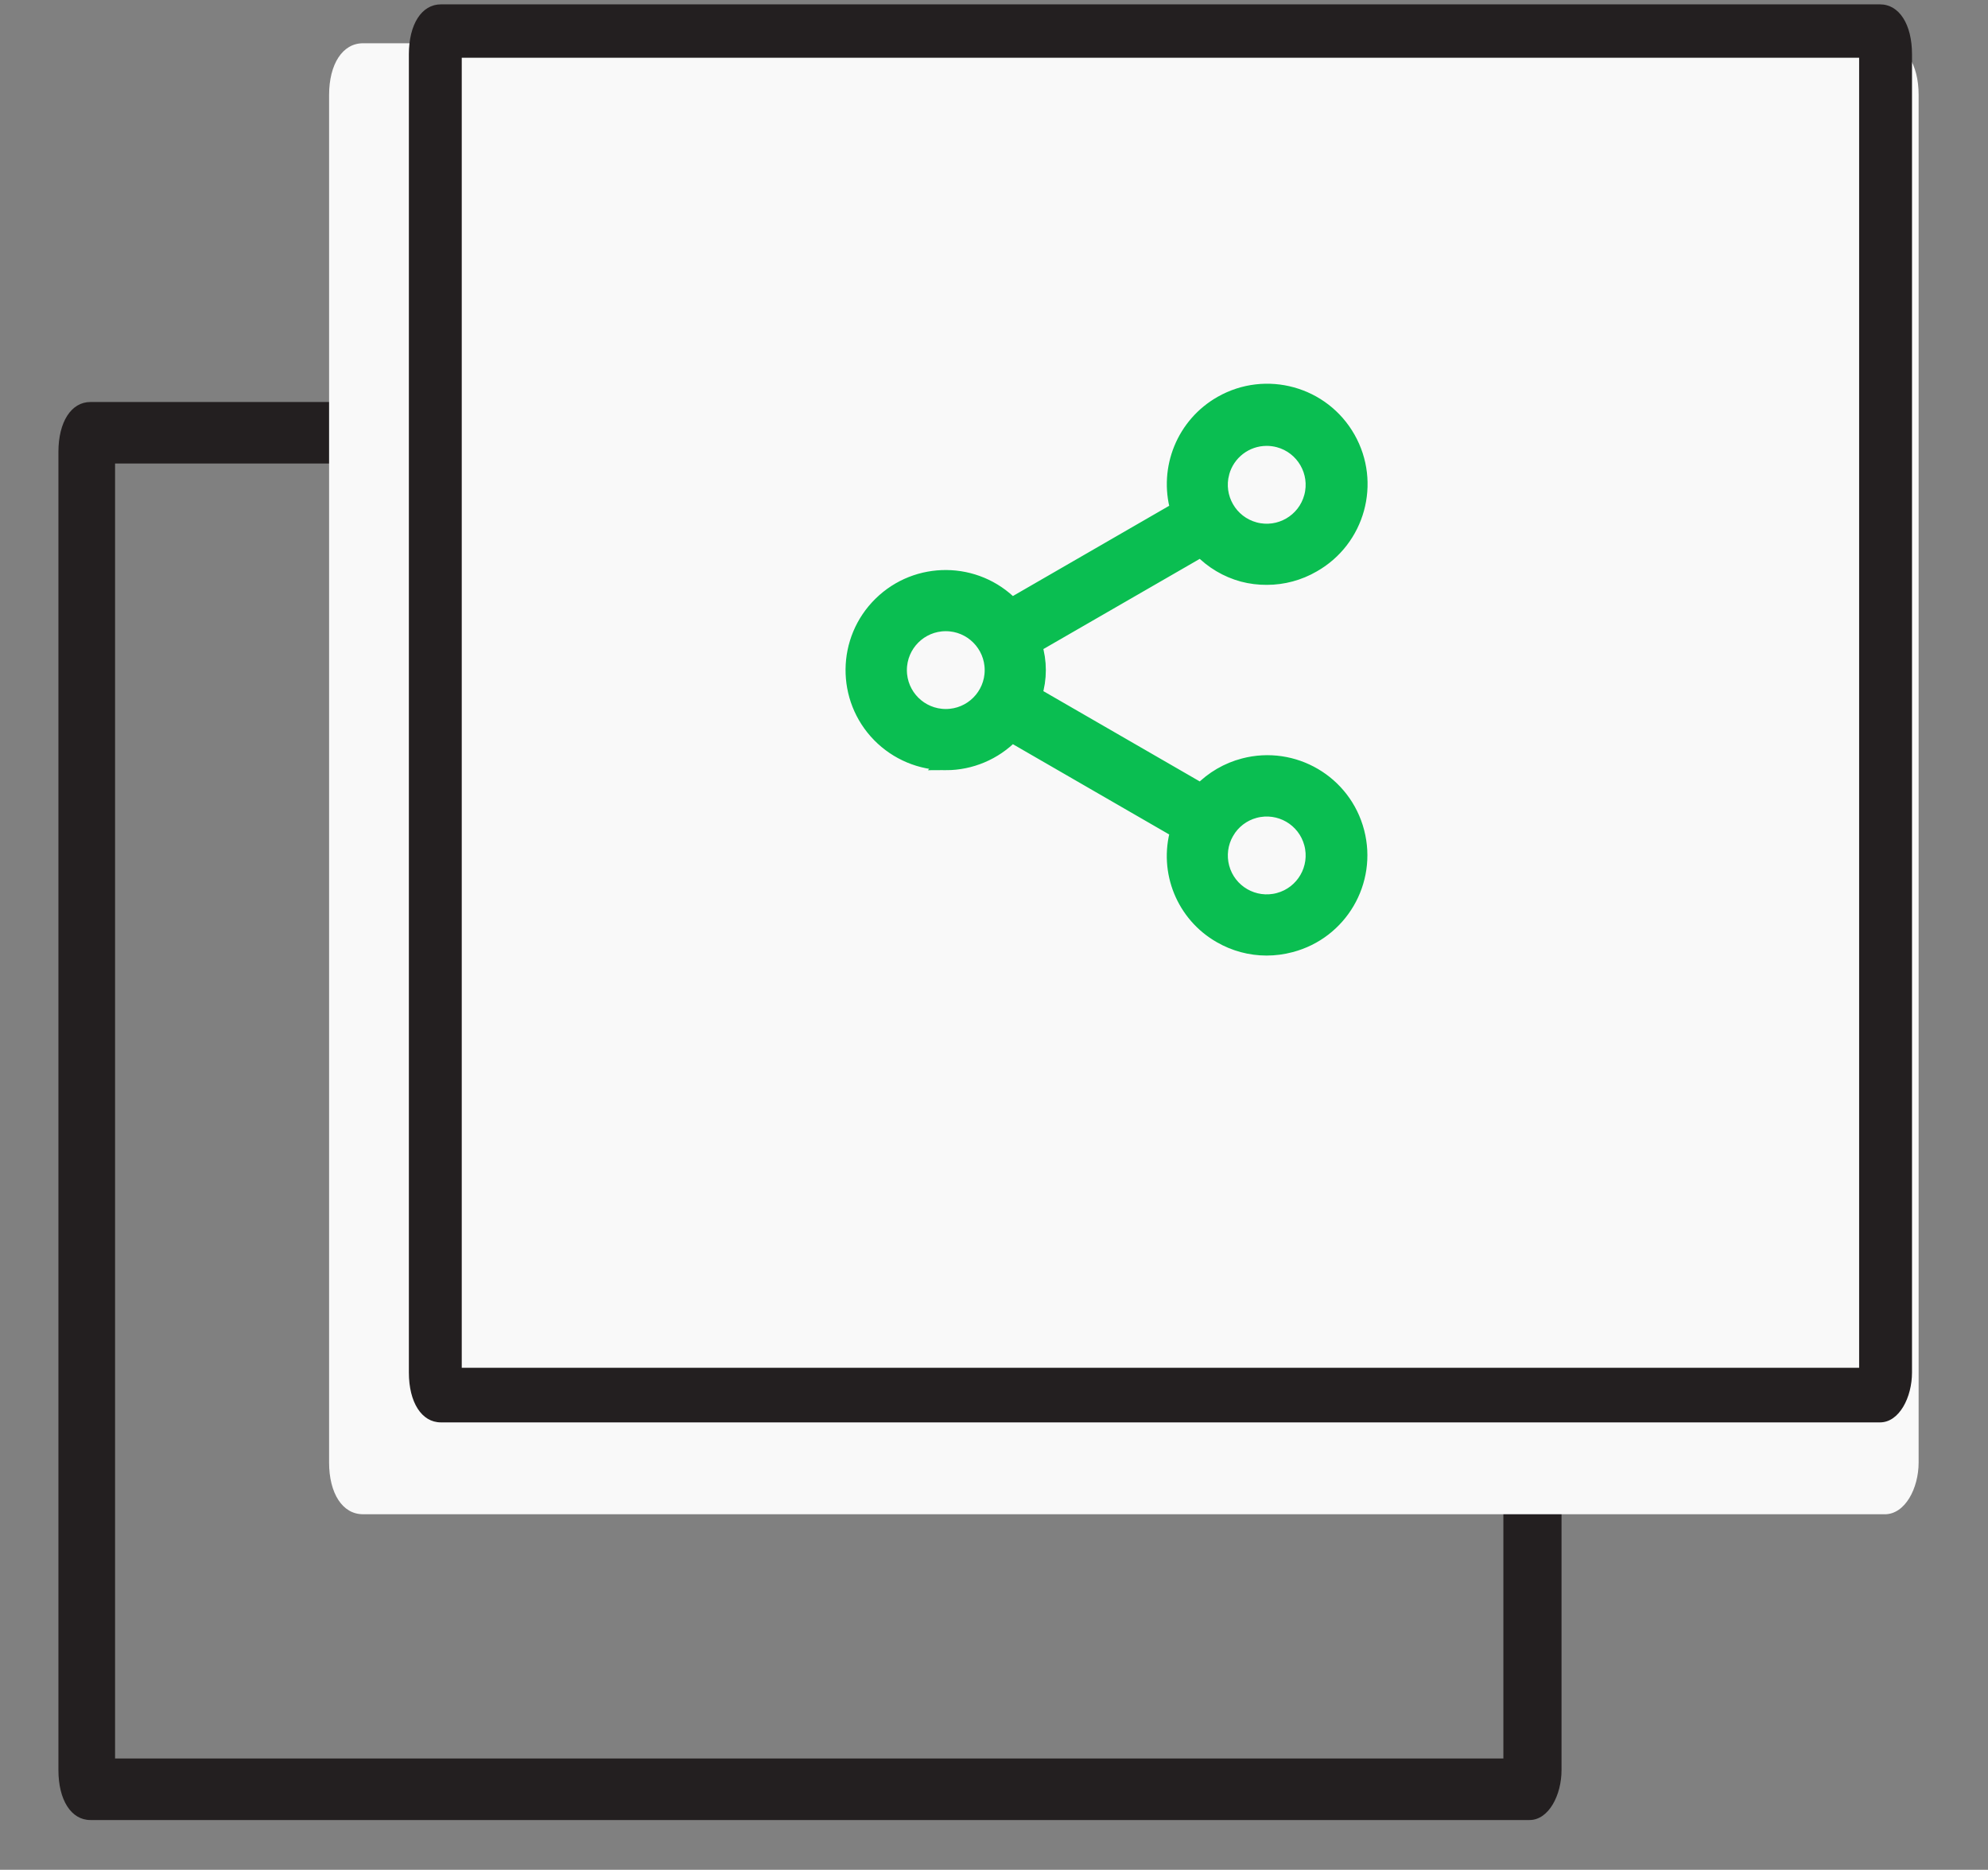
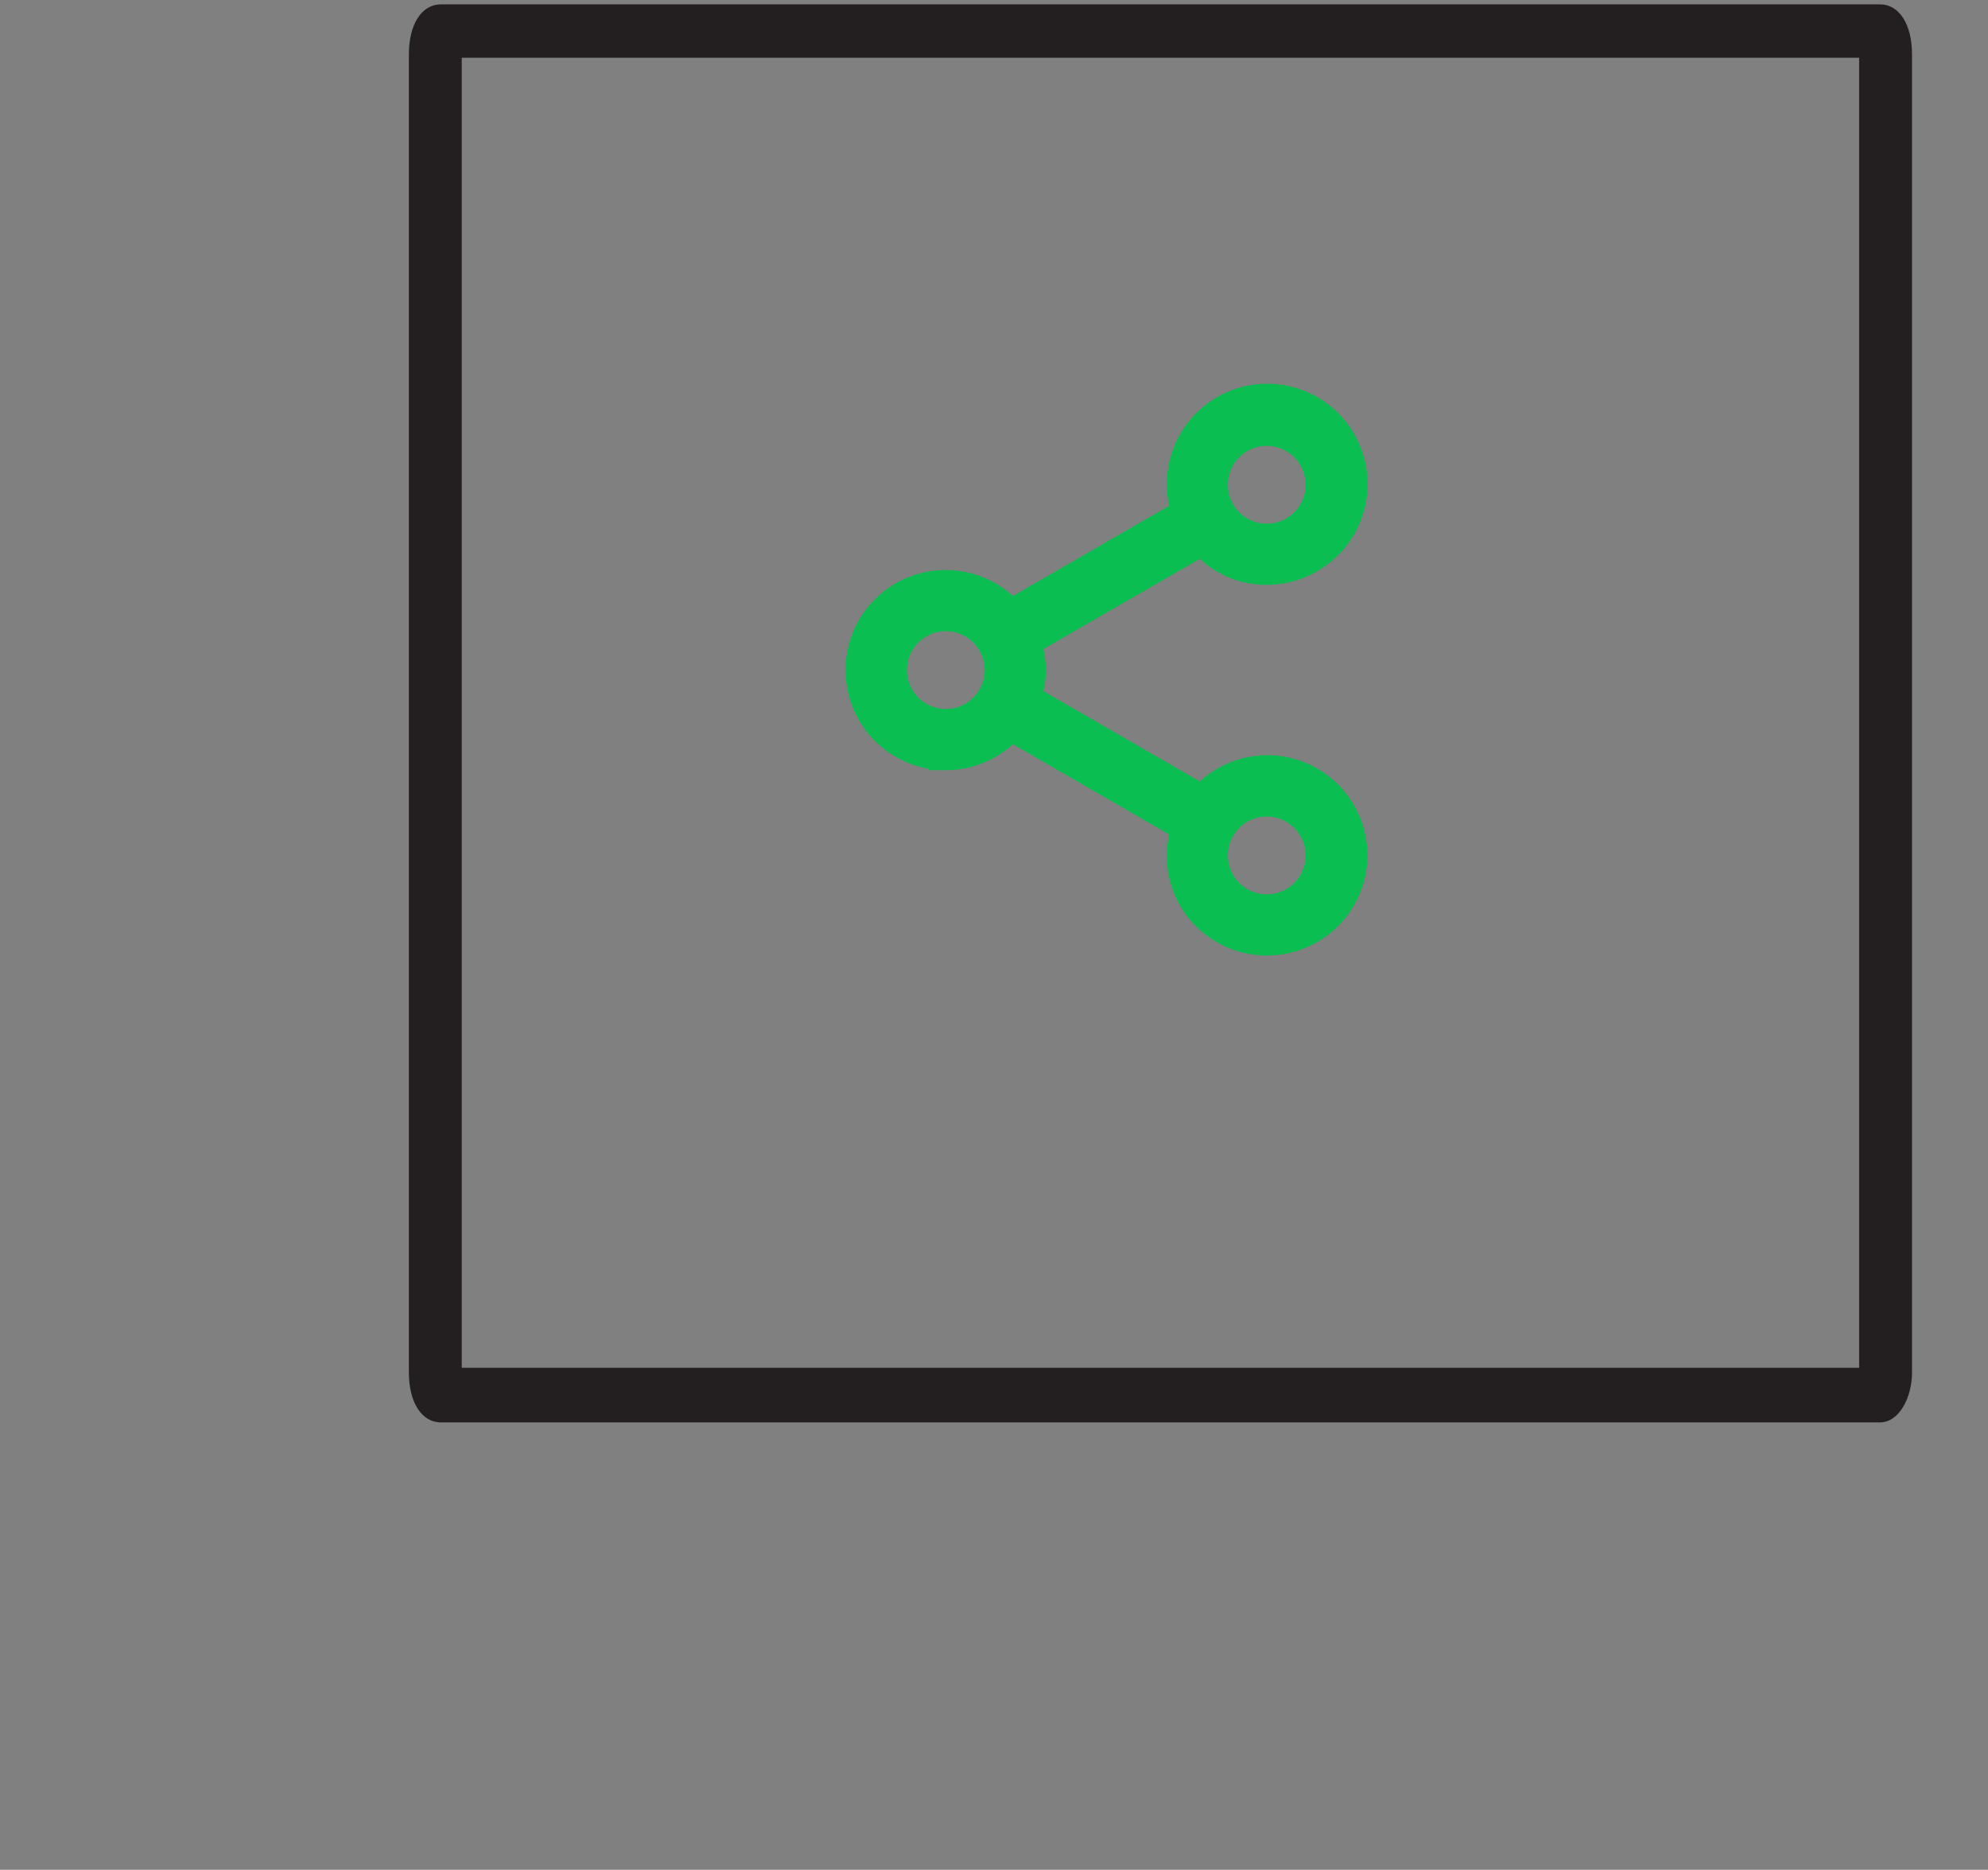
<svg xmlns="http://www.w3.org/2000/svg" width="67" height="63" viewBox="0 0 67 63">
  <rect x="0" y="0" width="67" height="63" fill="#808080" stroke="none" />
  <g fill="none">
    <g>
-       <path fill="#231F20" d="M50.29 61.323H1.787C1.14 61.323.71 60.65.71 59.64V15.227c0-1.01.431-1.682 1.078-1.682H50.29c.647 0 1.078.673 1.078 1.682v44.414c0 .84-.43 1.682-1.078 1.682zM2.618 59.25h46.79V15.617H2.619V59.25z" transform="translate(1.259)" />
      <g>
-         <path fill="#F9F9F9" d="M52.687 51.02H1.396c-.684 0-1.14-.697-1.14-1.745V3.203c0-1.047.456-1.745 1.14-1.745h51.291c.684 0 1.14.698 1.14 1.745v46.072c0 .873-.456 1.746-1.14 1.746z" transform="translate(1.259) translate(9.576)" />
        <path fill="#231F20" d="M52.526 47.925H4.023c-.647 0-1.078-.673-1.078-1.682V1.829c0-1.01.431-1.682 1.078-1.682h48.503c.647 0 1.078.673 1.078 1.682v44.414c0 .84-.431 1.682-1.078 1.682zm-47.8-1.84h47.096V1.946H4.727v44.14z" transform="translate(1.259) translate(9.576)" />
      </g>
    </g>
    <path fill="#0ABE51" stroke="#0ABE51" stroke-width=".5" d="M30.616 25.701c.837 0 1.64-.338 2.224-.937l5.594 3.23c-.392 1.368.202 2.827 1.437 3.533.473.274 1.01.419 1.556.419.275 0 .548-.036.814-.107 1.668-.436 2.668-2.141 2.232-3.81-.435-1.669-2.141-2.668-3.81-2.232-.55.143-1.052.435-1.449.843l-5.601-3.233c.167-.54.167-1.118 0-1.658l5.601-3.23c.387.4.874.689 1.41.835.266.07.54.104.813.102.547 0 1.084-.145 1.556-.419 1.505-.853 2.034-2.765 1.18-4.27-.853-1.505-2.765-2.033-4.27-1.18-1.255.711-1.861 2.188-1.47 3.577l-5.593 3.229c-1.207-1.232-3.184-1.251-4.416-.044-1.231 1.207-1.25 3.184-.044 4.415.589.6 1.395.939 2.236.937zm9.465 2.342c.206-.36.547-.621.947-.728.833-.223 1.69.27 1.913 1.104.223.832-.27 1.689-1.104 1.912-.832.223-1.689-.27-1.912-1.103-.107-.4-.051-.827.156-1.185zm-.157-12.112s0 0 0 0v-.002c.183-.681.8-1.155 1.506-1.156.138 0 .274.018.406.053.833.223 1.328 1.08 1.105 1.912-.223.833-1.08 1.328-1.912 1.105-.833-.223-1.327-1.08-1.105-1.912zm-9.308 5.086c.862 0 1.561.7 1.561 1.562 0 .862-.699 1.56-1.56 1.56-.863 0-1.562-.698-1.562-1.56 0-.863.699-1.562 1.561-1.562z" transform="translate(1.259)" />
  </g>
</svg>